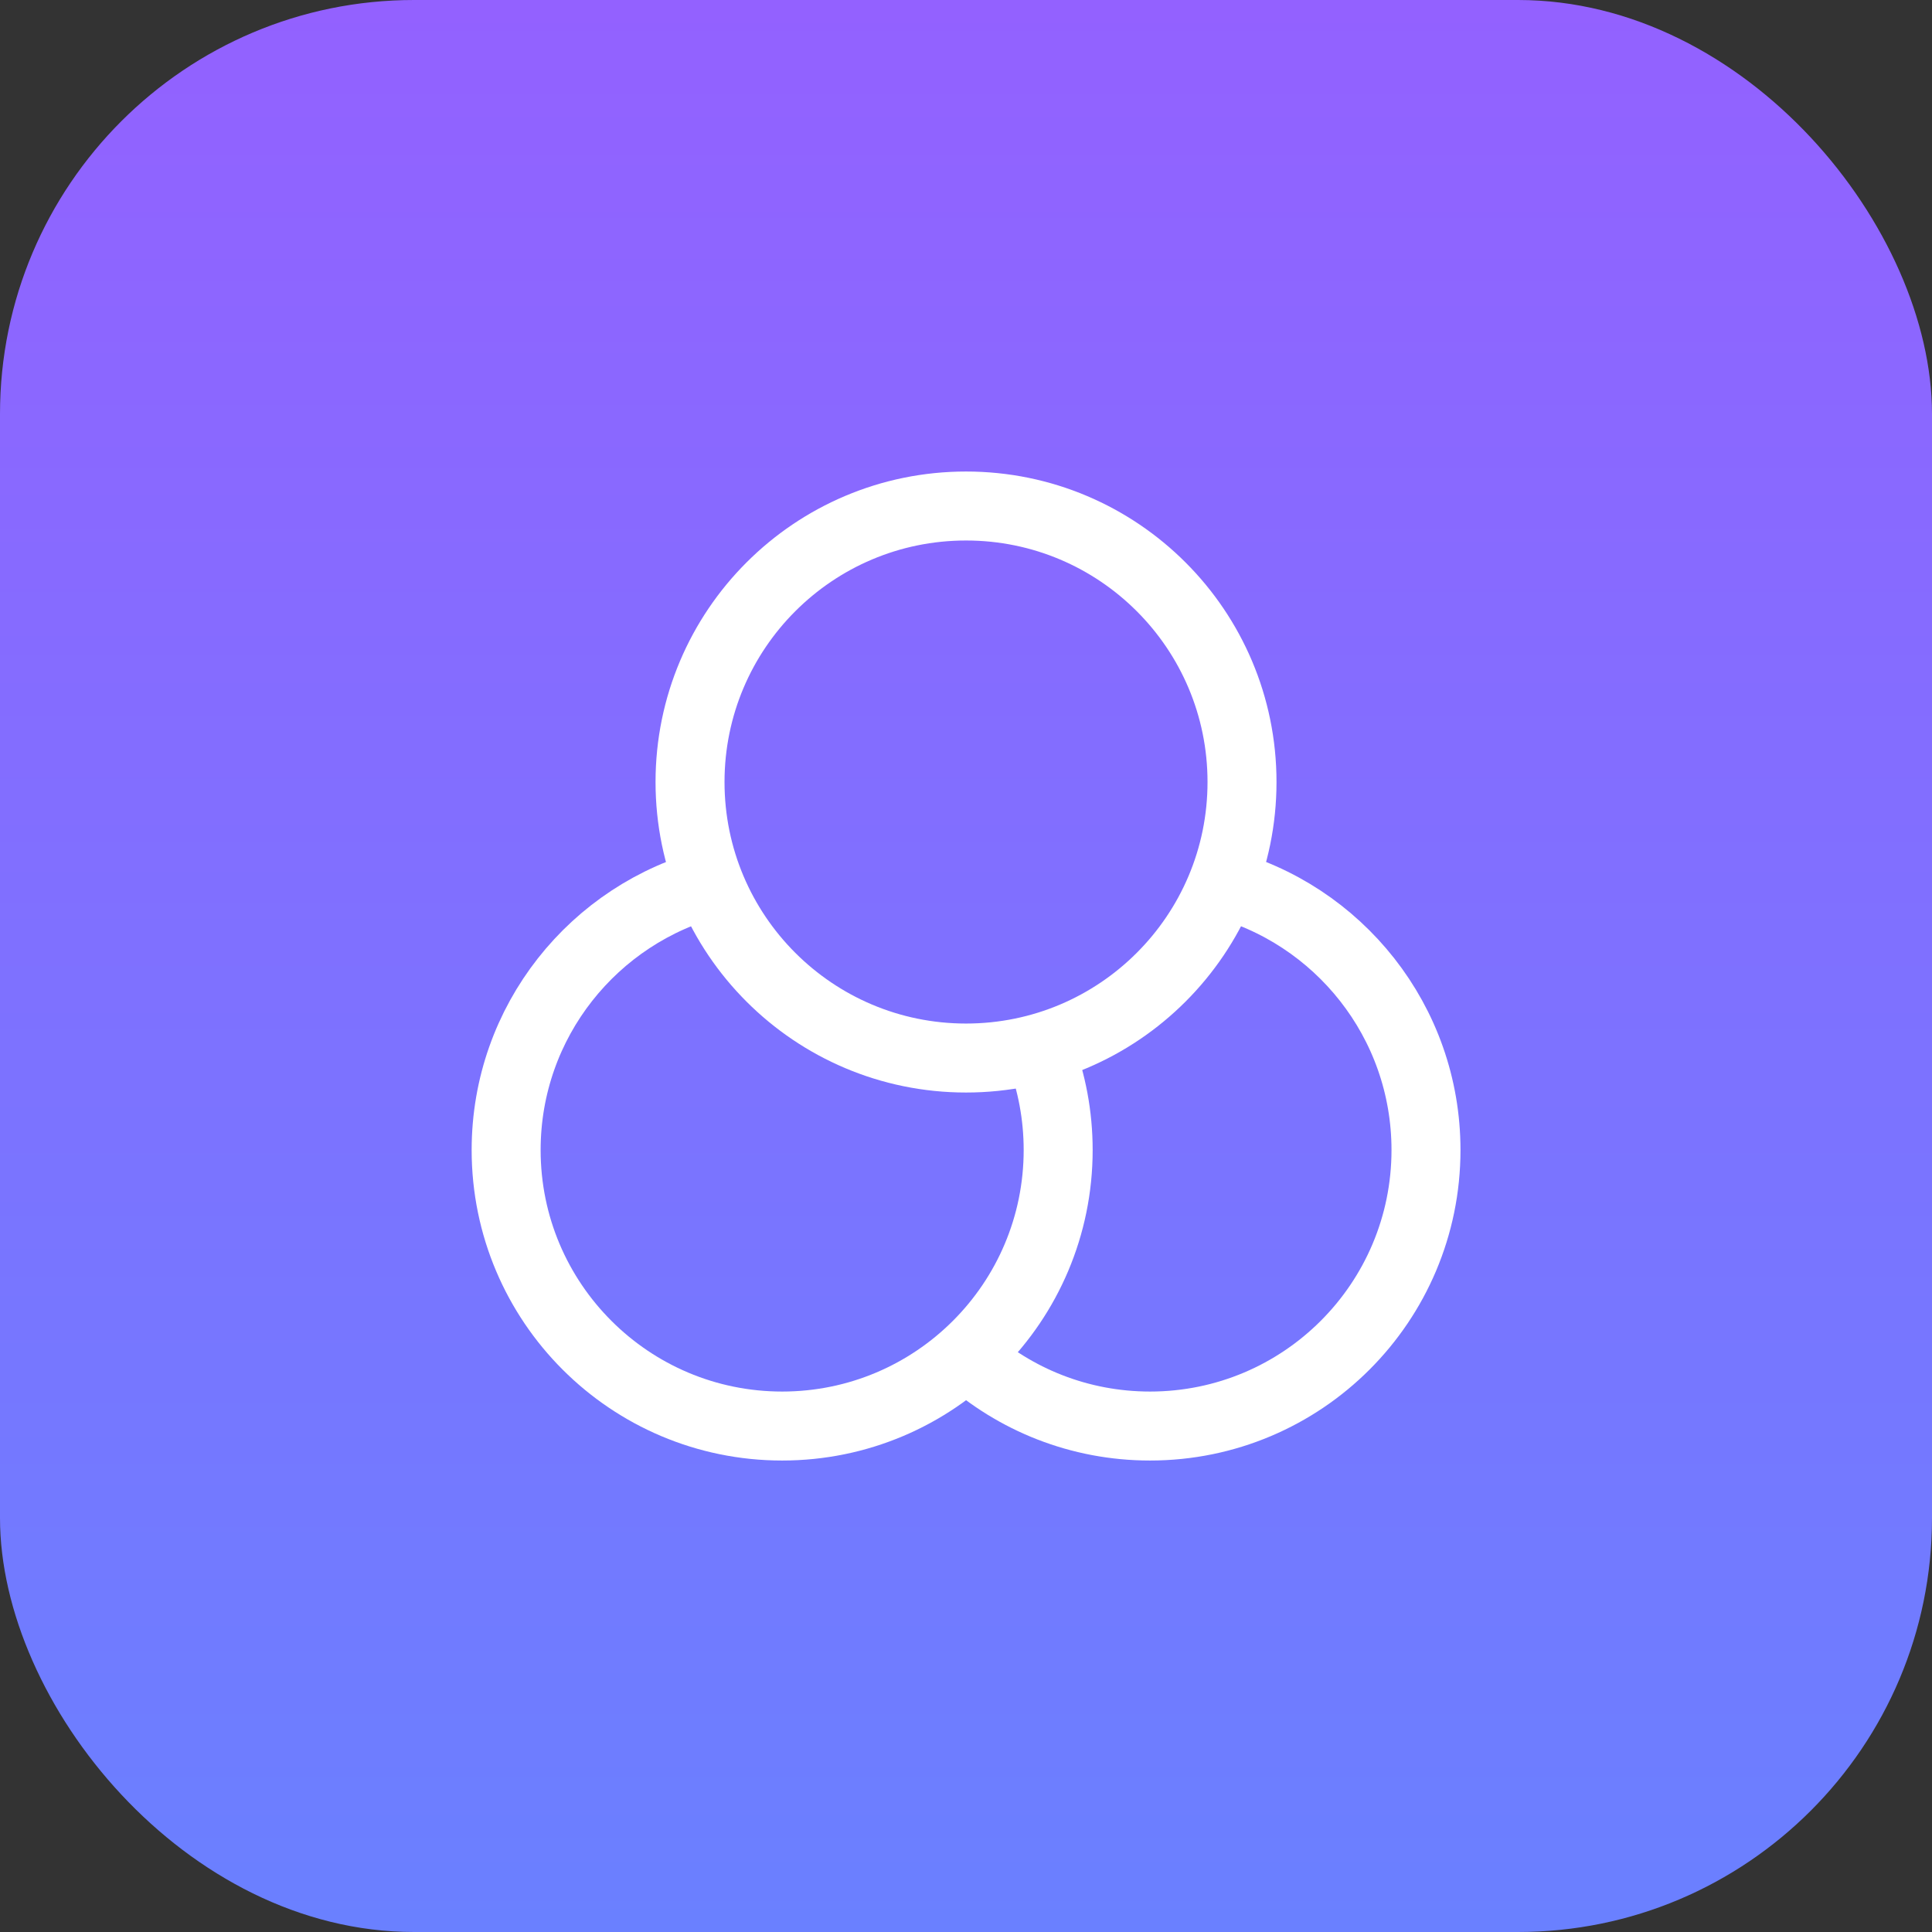
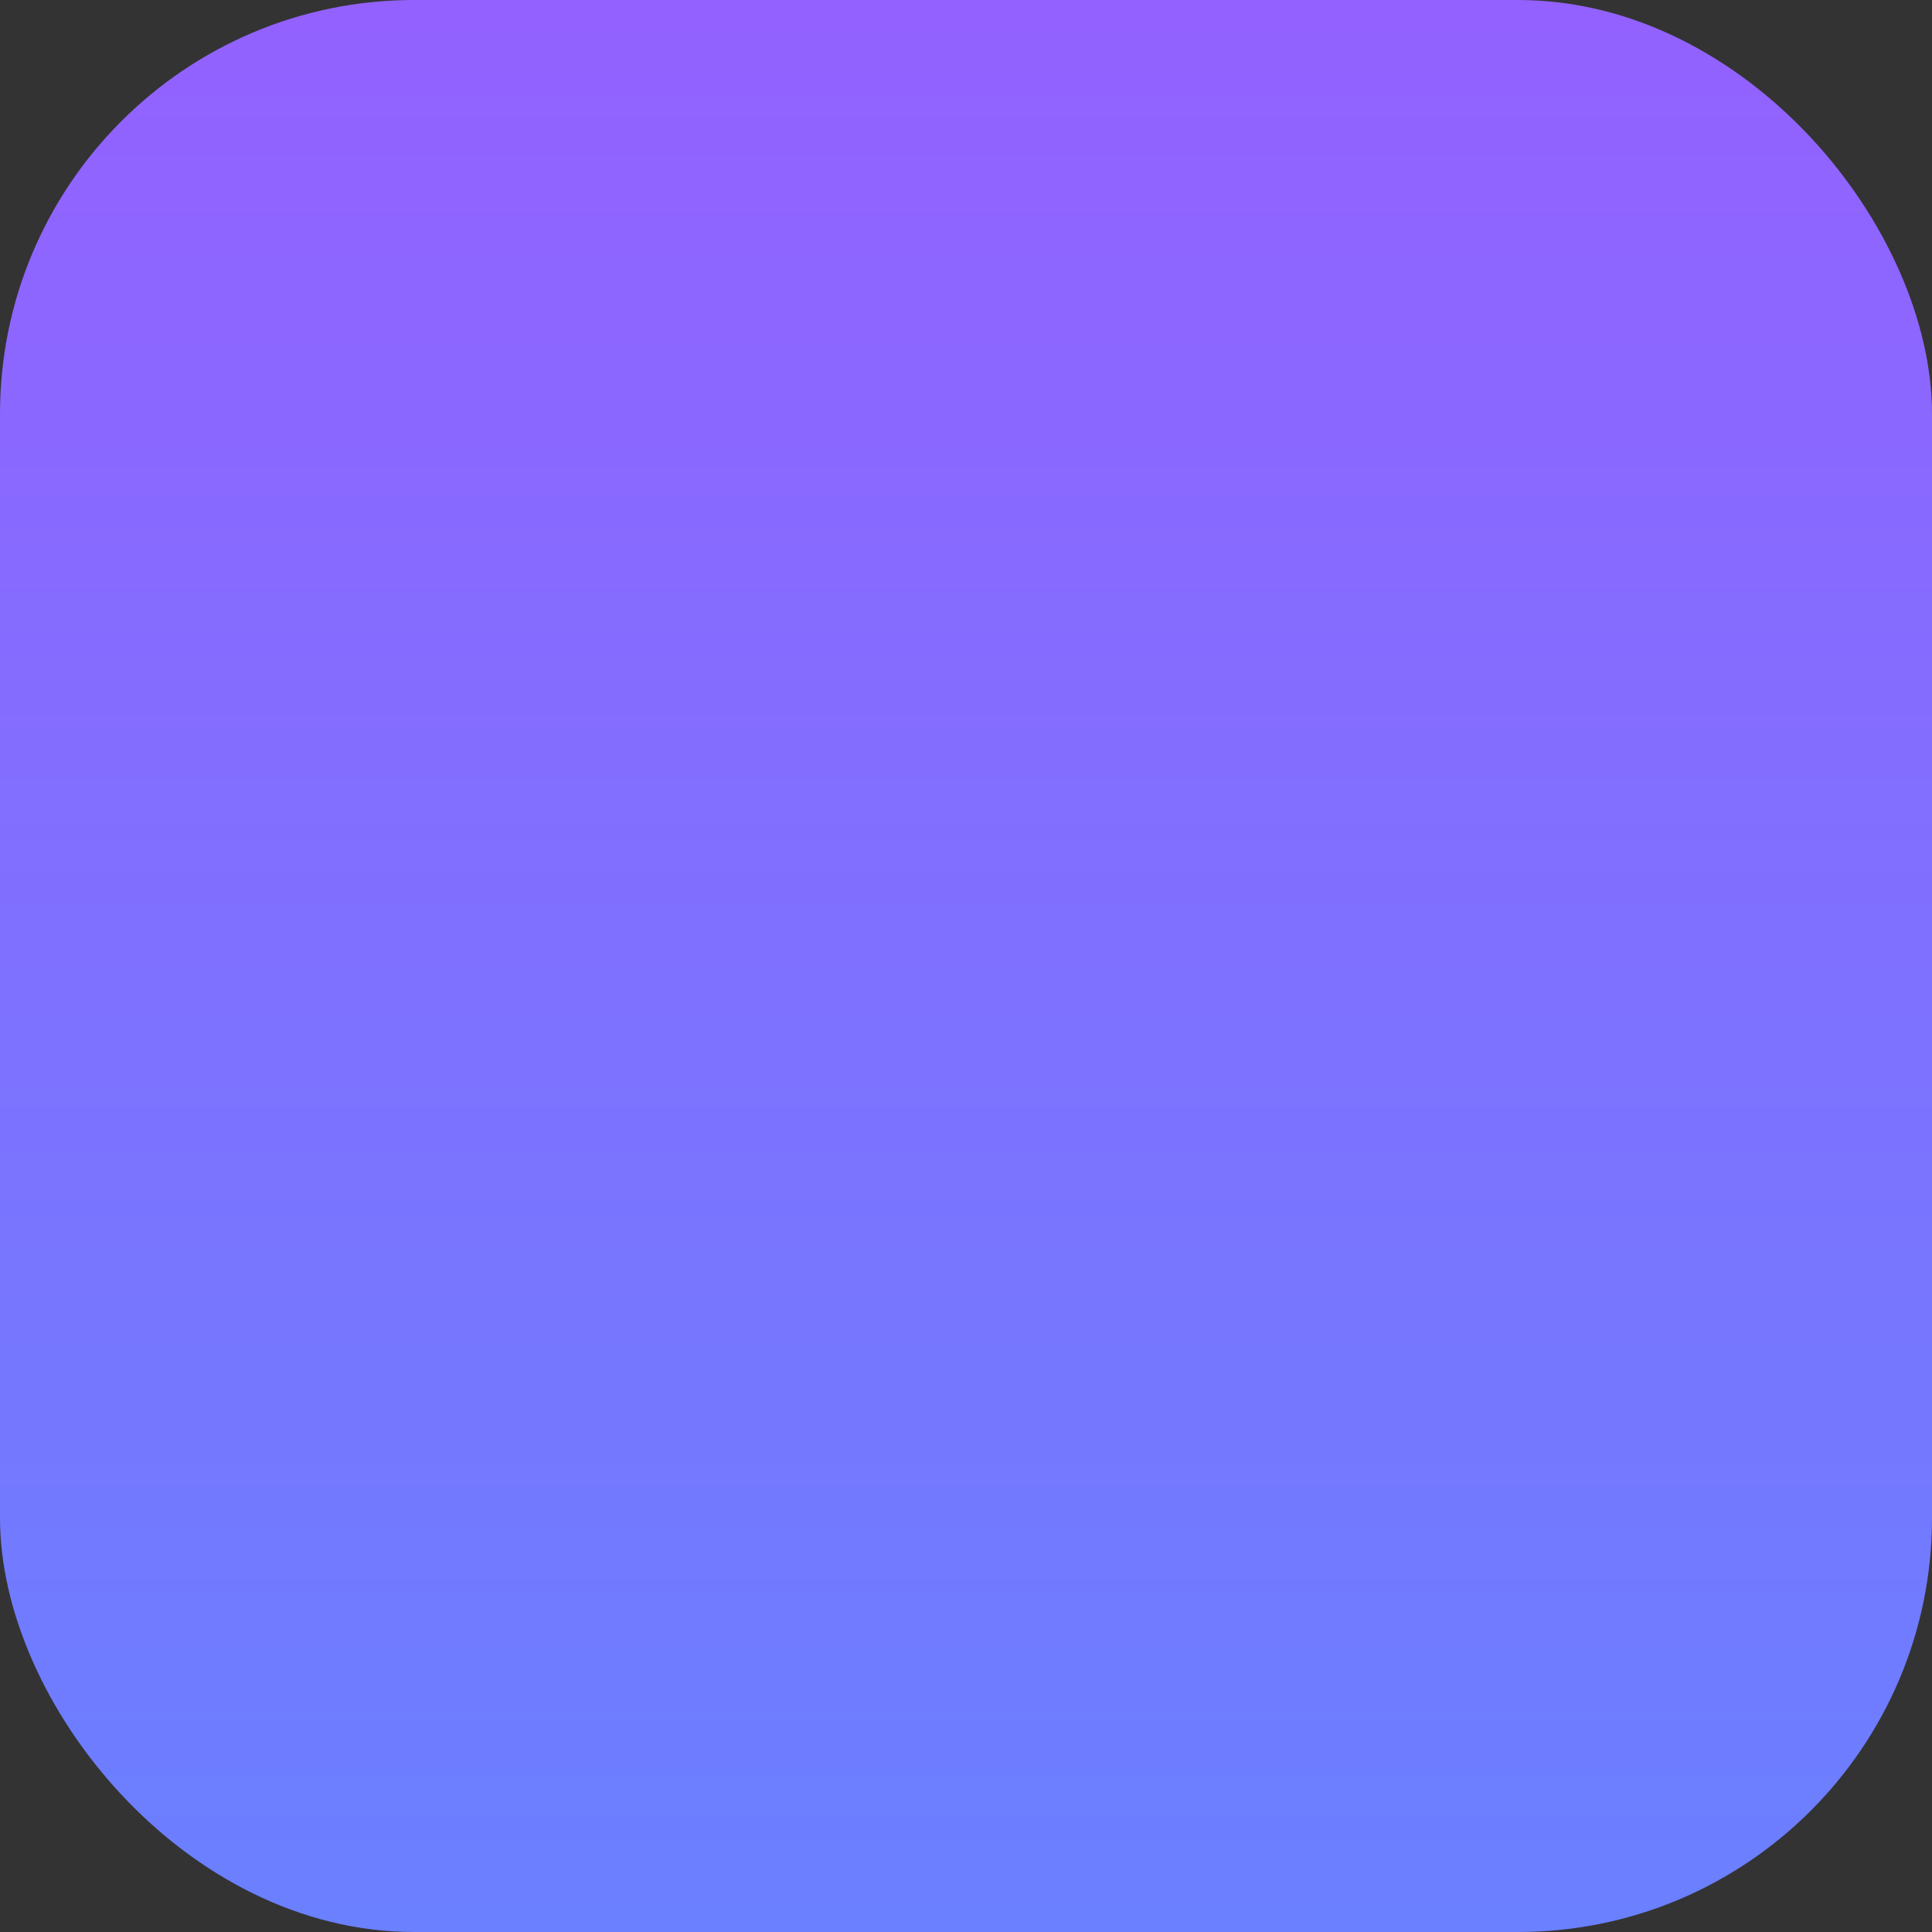
<svg xmlns="http://www.w3.org/2000/svg" width="44" height="44" viewBox="0 0 44 44" fill="none">
  <rect x="0" y="0" width="44" height="44" fill="#333333" stroke="none" />
  <rect width="44" height="44" rx="9.429" fill="url(#paint0_linear_2688_12153)" />
-   <path d="M28.286 17.81C28.286 21.282 25.472 24.096 22.001 24.096C18.529 24.096 15.715 21.282 15.715 17.81C15.715 14.339 18.529 11.524 22.001 11.524C25.472 11.524 28.286 14.339 28.286 17.81Z" stroke="white" stroke-width="1.571" />
-   <path d="M16.242 20.104C13.531 20.801 11.527 23.262 11.527 26.191C11.527 29.663 14.342 32.477 17.813 32.477C21.285 32.477 24.099 29.663 24.099 26.191C24.099 25.401 23.953 24.644 23.686 23.947" stroke="white" stroke-width="1.571" />
-   <path d="M22 30.876C23.112 31.872 24.581 32.477 26.191 32.477C29.662 32.477 32.476 29.663 32.476 26.191C32.476 23.262 30.473 20.801 27.762 20.104" stroke="white" stroke-width="1.571" />
  <defs>
    <linearGradient id="paint0_linear_2688_12153" x1="22" y1="0" x2="22" y2="44" gradientUnits="userSpaceOnUse">
      <stop stop-color="#9361FF" />
      <stop offset="1" stop-color="#6A80FF" />
    </linearGradient>
  </defs>
</svg>